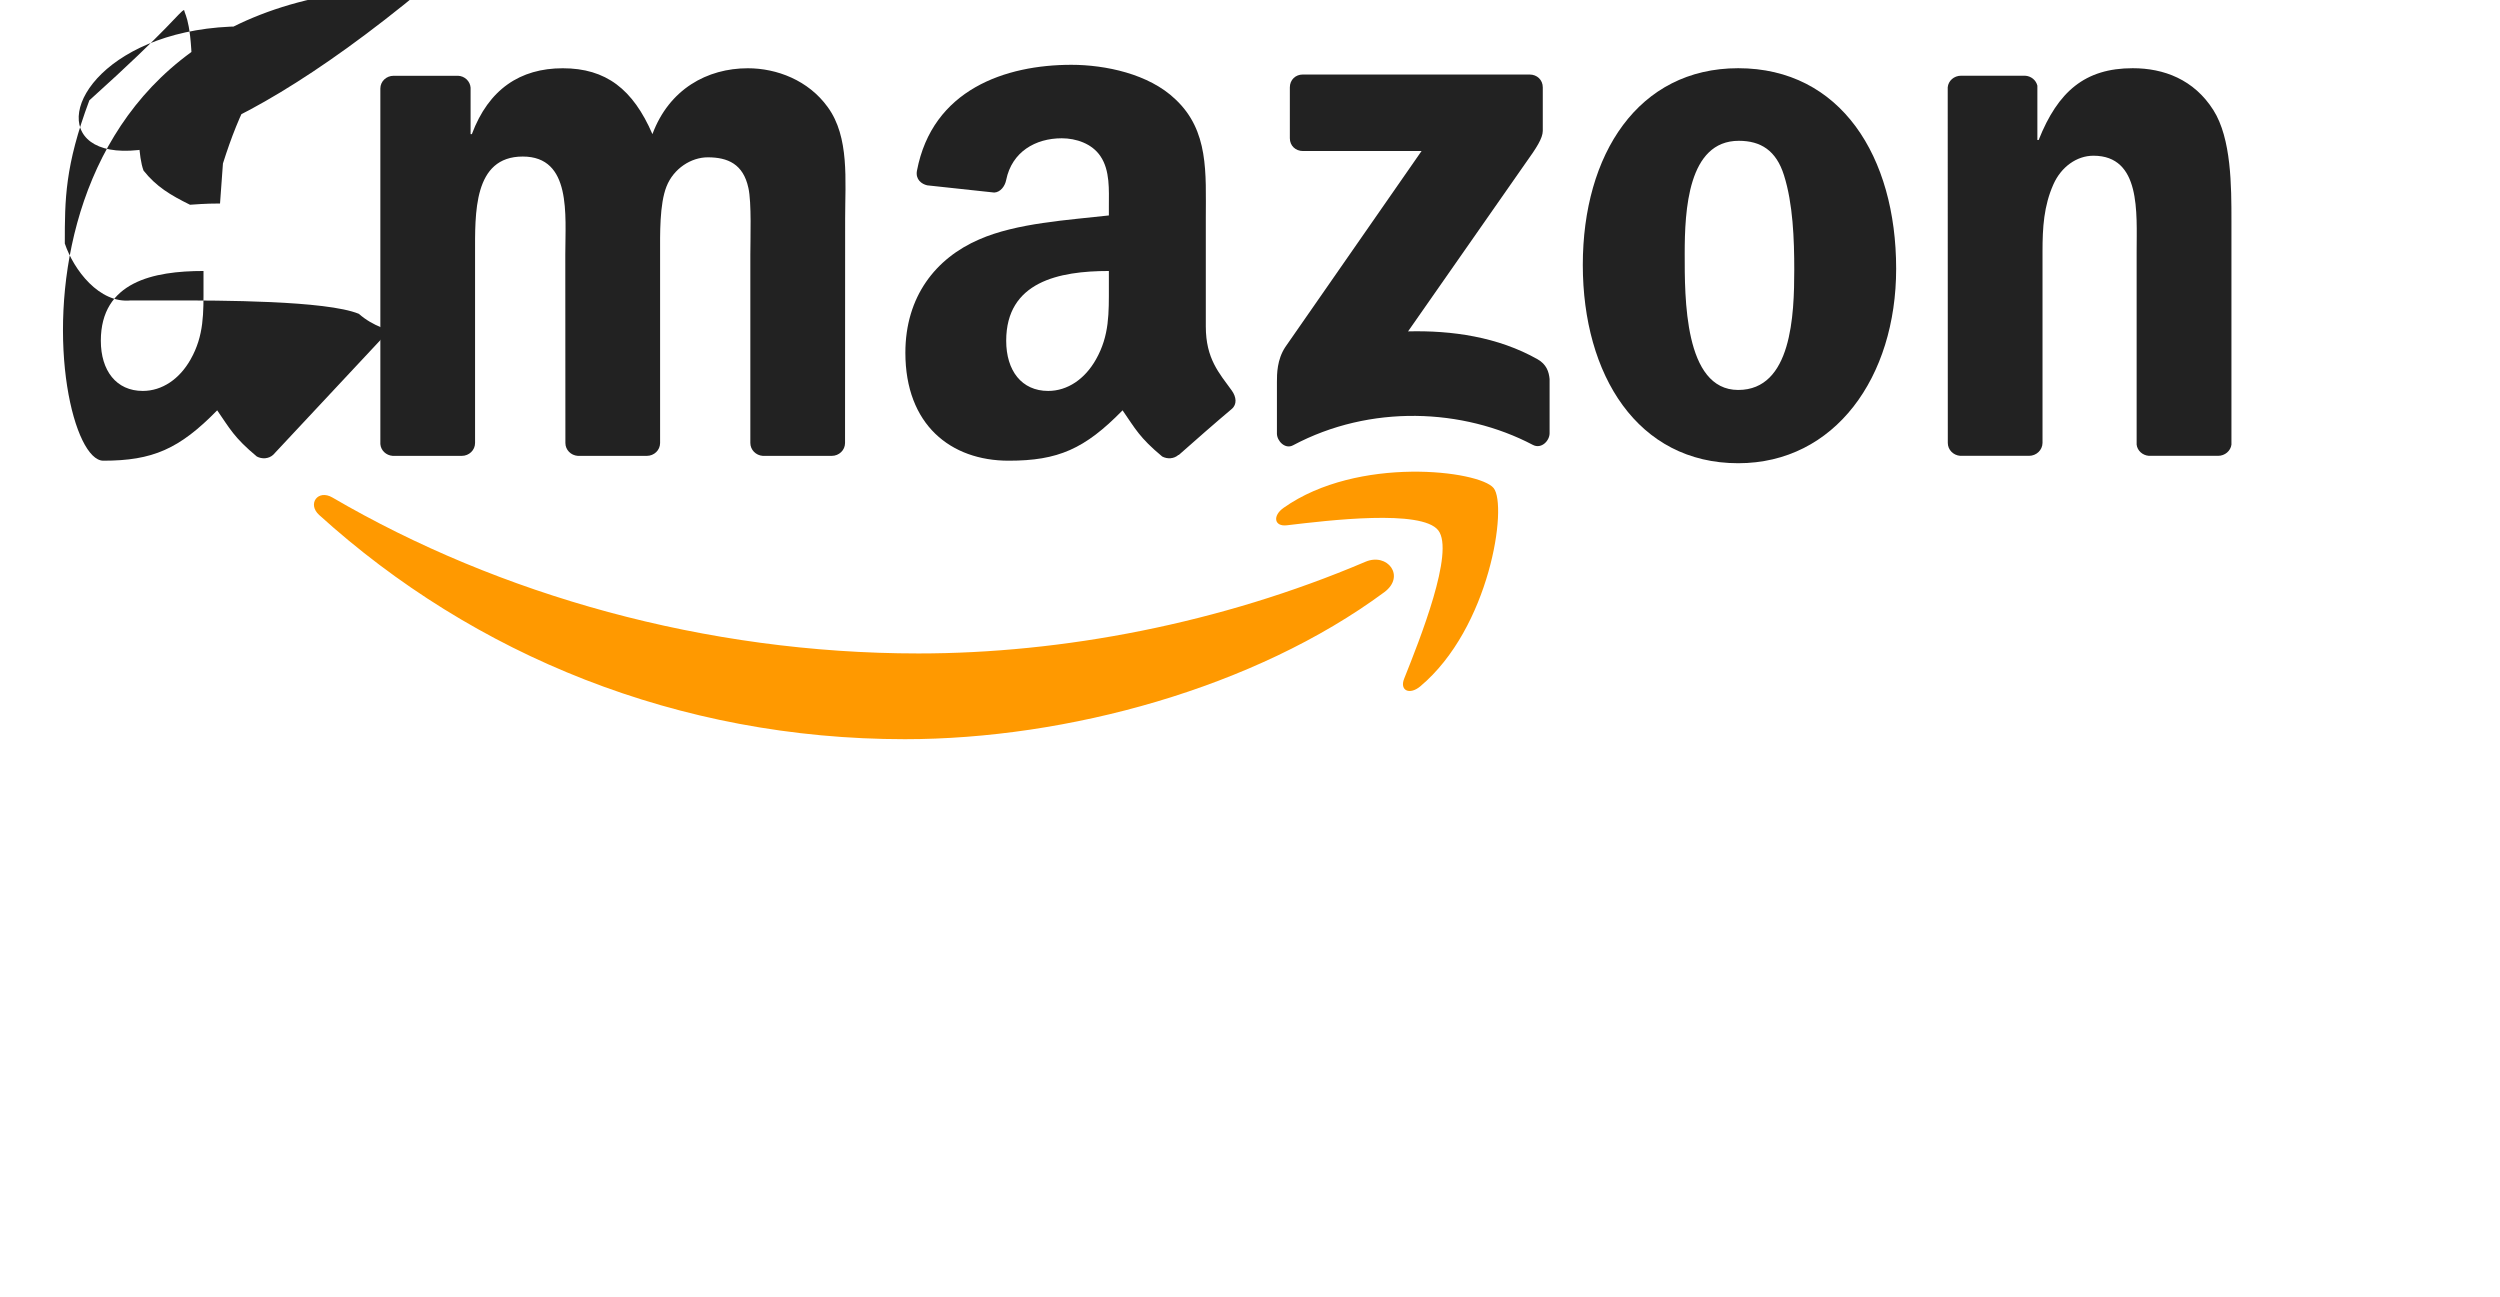
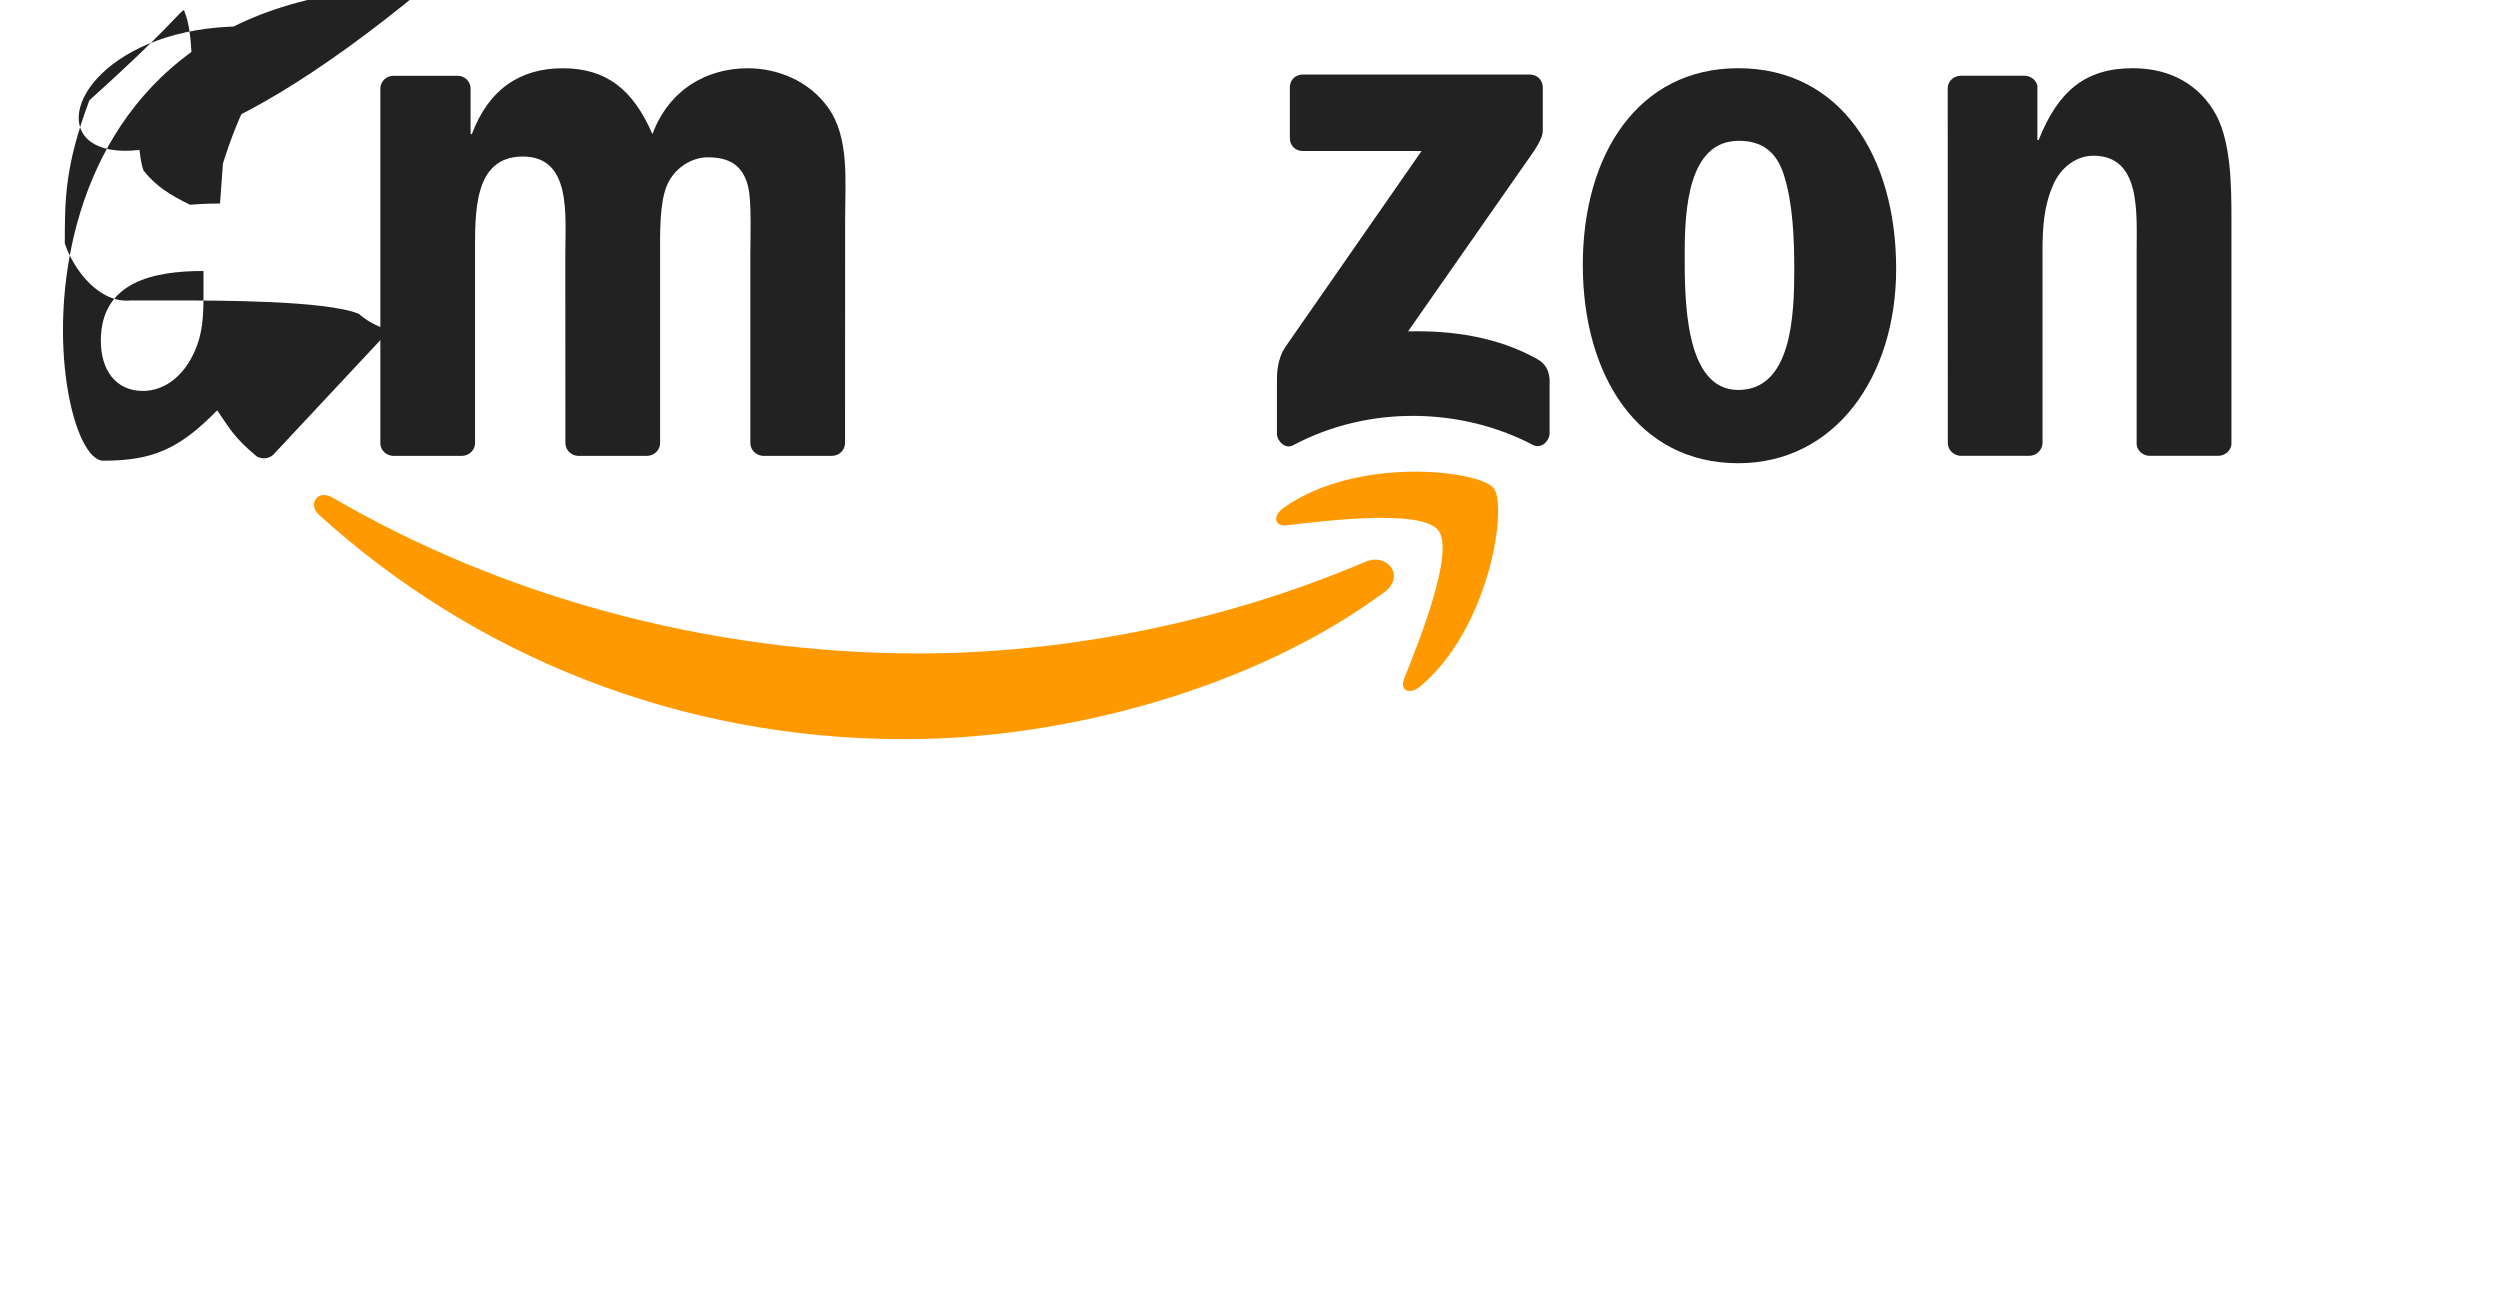
<svg xmlns="http://www.w3.org/2000/svg" viewBox="0 0 199.816 103.647" fill="none">
  <g filter="url(#filter0_d_2380_190517)">
    <mask id="path-1-outside-1_2380_190517" maskUnits="userSpaceOnUse" x="94.97" y="34.375" width="652.599" height="312.287" fill="black">
      <rect fill="white" x="23.721" y="8.586" width="163" height="78" />
      <path d="M121.763 61.955C113.797 69.292 102.251 73.206 92.31 73.206C78.371 73.206 65.822 66.764 56.328 56.05C55.582 55.207 56.251 54.059 57.146 54.715C67.391 62.164 80.059 66.645 93.145 66.645C101.97 66.645 111.679 64.363 120.606 59.628C121.954 58.913 123.082 60.732 121.763 61.955Z" />
-       <path d="M125.076 57.22C124.061 55.594 118.345 56.452 115.779 56.832C114.997 56.951 114.878 56.101 115.582 55.49C120.135 51.486 127.606 52.642 128.477 53.984C129.348 55.333 128.25 64.691 123.972 69.157C123.315 69.844 122.689 69.478 122.981 68.568C123.942 65.571 126.096 58.853 125.076 57.22Z" />
      <path d="M115.958 27.223L115.958 23.331C115.958 22.742 116.316 22.347 116.746 22.347L130.691 22.347C131.139 22.347 131.496 22.75 131.496 23.331L131.496 26.664C131.49 27.223 131.115 27.954 130.446 29.11L123.22 42.002C125.905 41.92 128.74 42.42 131.174 44.134C131.723 44.522 131.872 45.089 131.914 45.648L131.914 49.801C131.914 50.368 131.413 51.031 130.888 50.688C126.597 47.878 120.899 47.572 116.155 50.718C115.672 51.046 115.165 50.39 115.165 49.823L115.165 45.879C115.165 45.245 115.171 44.164 115.678 43.202L124.05 28.2L116.764 28.2C116.316 28.2 115.958 27.805 115.958 27.223Z" />
-       <path d="M65.087 51.509H60.845C60.439 51.472 60.117 51.092 60.087 50.607L60.087 23.399C60.087 22.855 60.451 22.422 60.905 22.422L64.861 22.422C65.273 22.445 65.601 22.84 65.63 23.332L65.63 26.889H65.708C66.74 23.451 68.68 21.848 71.293 21.848C73.949 21.848 75.607 23.451 76.801 26.889C77.827 23.451 80.16 21.848 82.661 21.848C84.439 21.848 86.384 22.765 87.571 24.823C88.914 27.112 88.64 30.438 88.64 33.353L88.634 50.525C88.634 51.069 88.27 51.509 87.816 51.509H83.579C83.156 51.472 82.816 51.047 82.816 50.525L82.816 36.105C82.816 34.956 82.899 32.093 82.696 31.004C82.38 29.178 81.431 28.663 80.202 28.663C79.176 28.663 78.102 29.521 77.666 30.893C77.231 32.265 77.272 34.561 77.272 36.105L77.272 50.525C77.272 51.069 76.908 51.509 76.455 51.509L72.218 51.509C71.789 51.472 71.454 51.047 71.454 50.525L71.448 36.105C71.448 33.07 71.848 28.603 68.835 28.603C65.786 28.603 65.905 32.958 65.905 36.105L65.905 50.525C65.905 51.069 65.541 51.509 65.087 51.509Z" />
      <path d="M143.502 21.847C149.798 21.847 153.205 28.603 153.205 37.193C153.205 45.491 149.439 52.075 143.502 52.075C137.32 52.075 133.955 45.32 133.955 36.902C133.955 28.431 137.362 21.847 143.502 21.847ZM143.538 27.402C140.411 27.402 140.214 32.726 140.214 36.044C140.214 39.37 140.173 46.468 143.502 46.468C146.79 46.468 146.945 40.742 146.945 37.252C146.945 34.956 146.868 32.212 146.313 30.034C145.836 28.14 144.887 27.402 143.538 27.402Z" />
      <path d="M161.367 51.509H157.142C156.719 51.472 156.379 51.047 156.379 50.525L156.373 23.309C156.408 22.81 156.76 22.422 157.19 22.422L161.122 22.422C161.492 22.444 161.797 22.758 161.88 23.183L161.88 27.343H161.958C163.145 23.622 164.81 21.848 167.74 21.848C169.643 21.848 171.499 22.705 172.693 25.054C173.802 27.231 173.802 30.892 173.802 33.524L173.802 50.651C173.755 51.129 173.403 51.509 172.985 51.509H168.73C168.343 51.472 168.02 51.114 167.978 50.651L167.978 35.873C167.978 32.898 168.253 28.544 165.323 28.544C164.291 28.544 163.342 29.408 162.871 30.721C162.274 32.384 162.196 34.039 162.196 35.873L162.196 50.525C162.19 51.069 161.821 51.509 161.367 51.509Z" />
      <path d="M104.841 38.512L104.841 37.363C101.774 37.363 98.534 38.184 98.534 42.702C98.534 44.991 99.483 46.542 101.112 46.542C102.305 46.542 103.373 45.625 104.047 44.134C104.883 42.3 104.841 40.577 104.841 38.512ZM109.119 51.433C108.839 51.747 108.433 51.769 108.117 51.56C106.709 50.099 106.458 49.42 105.682 48.026C103.355 50.994 101.708 51.881 98.689 51.881C95.121 51.881 92.34 49.13 92.34 43.619C92.34 39.317 94.208 36.387 96.863 34.955C99.166 33.688 102.383 33.464 104.841 33.113L104.841 32.427C104.841 31.167 104.919 29.676 104.328 28.587C103.809 27.611 102.818 27.208 101.947 27.208C100.33 27.208 98.886 28.244 98.534 30.392C98.462 30.869 98.182 31.339 97.8 31.361L93.683 30.809C93.336 30.713 92.955 30.362 93.05 29.698C93.999 23.465 98.504 21.586 102.538 21.586C104.602 21.586 107.299 22.272 108.928 24.225C110.993 26.634 110.796 29.848 110.796 33.345L110.796 41.606C110.796 44.089 111.62 45.178 112.395 46.52C112.67 46.997 112.729 47.571 112.383 47.929C111.518 48.831 109.979 50.509 109.131 51.448L109.119 51.433Z" />
      <path d="M49.222 38.512L49.222 37.364C46.155 37.364 42.915 38.184 42.915 42.702C42.915 44.991 43.863 46.542 45.492 46.542C46.686 46.542 47.754 45.625 48.428 44.134C49.263 42.3 49.222 40.577 49.222 38.512ZM53.5 51.434C53.22 51.747 52.814 51.769 52.498 51.56C51.089 50.099 50.839 49.421 50.063 48.026C47.736 50.994 46.089 51.881 43.07 51.881C39.501 51.881 36.721 49.13 36.721 43.619C36.721 39.317 38.588 36.387 41.244 34.955C43.547 33.688 46.763 33.464 49.222 33.114L49.222 32.428C49.222 31.167 49.299 29.676 48.708 28.587C48.189 27.611 47.199 27.208 46.328 27.208C44.711 27.208 43.266 28.245 42.915 30.392C42.843 30.869 42.562 31.339 42.18 31.361L38.063 30.809C37.717 30.713 37.335 30.362 37.431 29.698C38.379 23.465 42.885 21.586 46.918 21.586C48.983 21.586 51.68 22.272 53.309 24.226C55.374 26.634 55.177 29.848 55.177 33.345L55.177 41.606C55.177 44.089 56 45.178 56.776 46.52C57.051 46.997 57.11 47.571 56.764 47.929C55.899 48.831 54.359 50.509 53.512 51.449L53.5 51.434Z" />
    </mask>
-     <path d="M121.763 61.955C113.797 69.292 102.251 73.206 92.31 73.206C78.371 73.206 65.822 66.764 56.328 56.05C55.582 55.207 56.251 54.059 57.146 54.715C67.391 62.164 80.059 66.645 93.145 66.645C101.97 66.645 111.679 64.363 120.606 59.628C121.954 58.913 123.082 60.732 121.763 61.955Z" fill="white" />
    <path d="M125.076 57.22C124.061 55.594 118.345 56.452 115.779 56.832C114.997 56.951 114.878 56.101 115.582 55.49C120.135 51.486 127.606 52.642 128.477 53.984C129.348 55.333 128.25 64.691 123.972 69.157C123.315 69.844 122.689 69.478 122.981 68.568C123.942 65.571 126.096 58.853 125.076 57.22Z" fill="white" />
    <path d="M115.958 27.223L115.958 23.331C115.958 22.742 116.316 22.347 116.746 22.347L130.691 22.347C131.139 22.347 131.496 22.75 131.496 23.331L131.496 26.664C131.49 27.223 131.115 27.954 130.446 29.11L123.22 42.002C125.905 41.92 128.74 42.42 131.174 44.134C131.723 44.522 131.872 45.089 131.914 45.648L131.914 49.801C131.914 50.368 131.413 51.031 130.888 50.688C126.597 47.878 120.899 47.572 116.155 50.718C115.672 51.046 115.165 50.39 115.165 49.823L115.165 45.879C115.165 45.245 115.171 44.164 115.678 43.202L124.05 28.2L116.764 28.2C116.316 28.2 115.958 27.805 115.958 27.223Z" fill="white" />
    <path d="M65.087 51.509H60.845C60.439 51.472 60.117 51.092 60.087 50.607L60.087 23.399C60.087 22.855 60.451 22.422 60.905 22.422L64.861 22.422C65.273 22.445 65.601 22.84 65.63 23.332L65.63 26.889H65.708C66.74 23.451 68.68 21.848 71.293 21.848C73.949 21.848 75.607 23.451 76.801 26.889C77.827 23.451 80.16 21.848 82.661 21.848C84.439 21.848 86.384 22.765 87.571 24.823C88.914 27.112 88.64 30.438 88.64 33.353L88.634 50.525C88.634 51.069 88.27 51.509 87.816 51.509H83.579C83.156 51.472 82.816 51.047 82.816 50.525L82.816 36.105C82.816 34.956 82.899 32.093 82.696 31.004C82.38 29.178 81.431 28.663 80.202 28.663C79.176 28.663 78.102 29.521 77.666 30.893C77.231 32.265 77.272 34.561 77.272 36.105L77.272 50.525C77.272 51.069 76.908 51.509 76.455 51.509L72.218 51.509C71.789 51.472 71.454 51.047 71.454 50.525L71.448 36.105C71.448 33.07 71.848 28.603 68.835 28.603C65.786 28.603 65.905 32.958 65.905 36.105L65.905 50.525C65.905 51.069 65.541 51.509 65.087 51.509Z" fill="white" />
    <path d="M143.502 21.847C149.798 21.847 153.205 28.603 153.205 37.193C153.205 45.491 149.439 52.075 143.502 52.075C137.32 52.075 133.955 45.32 133.955 36.902C133.955 28.431 137.362 21.847 143.502 21.847ZM143.538 27.402C140.411 27.402 140.214 32.726 140.214 36.044C140.214 39.37 140.173 46.468 143.502 46.468C146.79 46.468 146.945 40.742 146.945 37.252C146.945 34.956 146.868 32.212 146.313 30.034C145.836 28.14 144.887 27.402 143.538 27.402Z" fill="white" />
    <path d="M161.367 51.509H157.142C156.719 51.472 156.379 51.047 156.379 50.525L156.373 23.309C156.408 22.81 156.76 22.422 157.19 22.422L161.122 22.422C161.492 22.444 161.797 22.758 161.88 23.183L161.88 27.343H161.958C163.145 23.622 164.81 21.848 167.74 21.848C169.643 21.848 171.499 22.705 172.693 25.054C173.802 27.231 173.802 30.892 173.802 33.524L173.802 50.651C173.755 51.129 173.403 51.509 172.985 51.509H168.73C168.343 51.472 168.02 51.114 167.978 50.651L167.978 35.873C167.978 32.898 168.253 28.544 165.323 28.544C164.291 28.544 163.342 29.408 162.871 30.721C162.274 32.384 162.196 34.039 162.196 35.873L162.196 50.525C162.19 51.069 161.821 51.509 161.367 51.509Z" fill="white" />
    <path d="M104.841 38.512L104.841 37.363C101.774 37.363 98.534 38.184 98.534 42.702C98.534 44.991 99.483 46.542 101.112 46.542C102.305 46.542 103.373 45.625 104.047 44.134C104.883 42.3 104.841 40.577 104.841 38.512ZM109.119 51.433C108.839 51.747 108.433 51.769 108.117 51.56C106.709 50.099 106.458 49.42 105.682 48.026C103.355 50.994 101.708 51.881 98.689 51.881C95.121 51.881 92.34 49.13 92.34 43.619C92.34 39.317 94.208 36.387 96.863 34.955C99.166 33.688 102.383 33.464 104.841 33.113L104.841 32.427C104.841 31.167 104.919 29.676 104.328 28.587C103.809 27.611 102.818 27.208 101.947 27.208C100.33 27.208 98.886 28.244 98.534 30.392C98.462 30.869 98.182 31.339 97.8 31.361L93.683 30.809C93.336 30.713 92.955 30.362 93.05 29.698C93.999 23.465 98.504 21.586 102.538 21.586C104.602 21.586 107.299 22.272 108.928 24.225C110.993 26.634 110.796 29.848 110.796 33.345L110.796 41.606C110.796 44.089 111.62 45.178 112.395 46.52C112.67 46.997 112.729 47.571 112.383 47.929C111.518 48.831 109.979 50.509 109.131 51.448L109.119 51.433Z" fill="white" />
    <path d="M49.222 38.512L49.222 37.364C46.155 37.364 42.915 38.184 42.915 42.702C42.915 44.991 43.863 46.542 45.492 46.542C46.686 46.542 47.754 45.625 48.428 44.134C49.263 42.3 49.222 40.577 49.222 38.512ZM53.5 51.434C53.22 51.747 52.814 51.769 52.498 51.56C51.089 50.099 50.839 49.421 50.063 48.026C47.736 50.994 46.089 51.881 43.07 51.881C39.501 51.881 36.721 49.13 36.721 43.619C36.721 39.317 38.588 36.387 41.244 34.955C43.547 33.688 46.763 33.464 49.222 33.114L49.222 32.428C49.222 31.167 49.299 29.676 48.708 28.587C48.189 27.611 47.199 27.208 46.328 27.208C44.711 27.208 43.266 28.245 42.915 30.392C42.843 30.869 42.562 31.339 42.18 31.361L38.063 30.809C37.717 30.713 37.335 30.362 37.431 29.698C38.379 23.465 42.885 21.586 46.918 21.586C48.983 21.586 51.68 22.272 53.309 24.226C55.374 26.634 55.177 29.848 55.177 33.345L55.177 41.606C55.177 44.089 56 45.178 56.776 46.52C57.051 46.997 57.11 47.571 56.764 47.929C55.899 48.831 54.359 50.509 53.512 51.449L53.5 51.434Z" fill="white" />
    <path d="M121.763 61.955C113.797 69.292 102.251 73.206 92.31 73.206C78.371 73.206 65.822 66.764 56.328 56.05C55.582 55.207 56.251 54.059 57.146 54.715C67.391 62.164 80.059 66.645 93.145 66.645C101.97 66.645 111.679 64.363 120.606 59.628C121.954 58.913 123.082 60.732 121.763 61.955Z" stroke="white" stroke-width="25.463" mask="url(#path-1-outside-1_2380_190517)" />
-     <path d="M125.076 57.22C124.061 55.594 118.345 56.452 115.779 56.832C114.997 56.951 114.878 56.101 115.582 55.49C120.135 51.486 127.606 52.642 128.477 53.984C129.348 55.333 128.25 64.691 123.972 69.157C123.315 69.844 122.689 69.478 122.981 68.568C123.942 65.571 126.096 58.853 125.076 57.22Z" stroke="white" stroke-width="25.463" mask="url(#path-1-outside-1_2380_190517)" />
    <path d="M115.958 27.223L115.958 23.331C115.958 22.742 116.316 22.347 116.746 22.347L130.691 22.347C131.139 22.347 131.496 22.75 131.496 23.331L131.496 26.664C131.49 27.223 131.115 27.954 130.446 29.11L123.22 42.002C125.905 41.92 128.74 42.42 131.174 44.134C131.723 44.522 131.872 45.089 131.914 45.648L131.914 49.801C131.914 50.368 131.413 51.031 130.888 50.688C126.597 47.878 120.899 47.572 116.155 50.718C115.672 51.046 115.165 50.39 115.165 49.823L115.165 45.879C115.165 45.245 115.171 44.164 115.678 43.202L124.05 28.2L116.764 28.2C116.316 28.2 115.958 27.805 115.958 27.223Z" stroke="white" stroke-width="25.463" mask="url(#path-1-outside-1_2380_190517)" />
    <path d="M65.087 51.509H60.845C60.439 51.472 60.117 51.092 60.087 50.607L60.087 23.399C60.087 22.855 60.451 22.422 60.905 22.422L64.861 22.422C65.273 22.445 65.601 22.84 65.63 23.332L65.63 26.889H65.708C66.74 23.451 68.68 21.848 71.293 21.848C73.949 21.848 75.607 23.451 76.801 26.889C77.827 23.451 80.16 21.848 82.661 21.848C84.439 21.848 86.384 22.765 87.571 24.823C88.914 27.112 88.64 30.438 88.64 33.353L88.634 50.525C88.634 51.069 88.27 51.509 87.816 51.509H83.579C83.156 51.472 82.816 51.047 82.816 50.525L82.816 36.105C82.816 34.956 82.899 32.093 82.696 31.004C82.38 29.178 81.431 28.663 80.202 28.663C79.176 28.663 78.102 29.521 77.666 30.893C77.231 32.265 77.272 34.561 77.272 36.105L77.272 50.525C77.272 51.069 76.908 51.509 76.455 51.509L72.218 51.509C71.789 51.472 71.454 51.047 71.454 50.525L71.448 36.105C71.448 33.07 71.848 28.603 68.835 28.603C65.786 28.603 65.905 32.958 65.905 36.105L65.905 50.525C65.905 51.069 65.541 51.509 65.087 51.509Z" stroke="white" stroke-width="25.463" mask="url(#path-1-outside-1_2380_190517)" />
    <path d="M143.502 21.847C149.798 21.847 153.205 28.603 153.205 37.193C153.205 45.491 149.439 52.075 143.502 52.075C137.32 52.075 133.955 45.32 133.955 36.902C133.955 28.431 137.362 21.847 143.502 21.847ZM143.538 27.402C140.411 27.402 140.214 32.726 140.214 36.044C140.214 39.37 140.173 46.468 143.502 46.468C146.79 46.468 146.945 40.742 146.945 37.252C146.945 34.956 146.868 32.212 146.313 30.034C145.836 28.14 144.887 27.402 143.538 27.402Z" stroke="white" stroke-width="25.463" mask="url(#path-1-outside-1_2380_190517)" />
    <path d="M161.367 51.509H157.142C156.719 51.472 156.379 51.047 156.379 50.525L156.373 23.309C156.408 22.81 156.76 22.422 157.19 22.422L161.122 22.422C161.492 22.444 161.797 22.758 161.88 23.183L161.88 27.343H161.958C163.145 23.622 164.81 21.848 167.74 21.848C169.643 21.848 171.499 22.705 172.693 25.054C173.802 27.231 173.802 30.892 173.802 33.524L173.802 50.651C173.755 51.129 173.403 51.509 172.985 51.509H168.73C168.343 51.472 168.02 51.114 167.978 50.651L167.978 35.873C167.978 32.898 168.253 28.544 165.323 28.544C164.291 28.544 163.342 29.408 162.871 30.721C162.274 32.384 162.196 34.039 162.196 35.873L162.196 50.525C162.19 51.069 161.821 51.509 161.367 51.509Z" stroke="white" stroke-width="25.463" mask="url(#path-1-outside-1_2380_190517)" />
    <path d="M104.841 38.512L104.841 37.363C101.774 37.363 98.534 38.184 98.534 42.702C98.534 44.991 99.483 46.542 101.112 46.542C102.305 46.542 103.373 45.625 104.047 44.134C104.883 42.3 104.841 40.577 104.841 38.512ZM109.119 51.433C108.839 51.747 108.433 51.769 108.117 51.56C106.709 50.099 106.458 49.42 105.682 48.026C103.355 50.994 101.708 51.881 98.689 51.881C95.121 51.881 92.34 49.13 92.34 43.619C92.34 39.317 94.208 36.387 96.863 34.955C99.166 33.688 102.383 33.464 104.841 33.113L104.841 32.427C104.841 31.167 104.919 29.676 104.328 28.587C103.809 27.611 102.818 27.208 101.947 27.208C100.33 27.208 98.886 28.244 98.534 30.392C98.462 30.869 98.182 31.339 97.8 31.361L93.683 30.809C93.336 30.713 92.955 30.362 93.05 29.698C93.999 23.465 98.504 21.586 102.538 21.586C104.602 21.586 107.299 22.272 108.928 24.225C110.993 26.634 110.796 29.848 110.796 33.345L110.796 41.606C110.796 44.089 111.62 45.178 112.395 46.52C112.67 46.997 112.729 47.571 112.383 47.929C111.518 48.831 109.979 50.509 109.131 51.448L109.119 51.433Z" stroke="white" stroke-width="25.463" mask="url(#path-1-outside-1_2380_190517)" />
    <path d="M49.222 38.512L49.222 37.364C46.155 37.364 42.915 38.184 42.915 42.702C42.915 44.991 43.863 46.542 45.492 46.542C46.686 46.542 47.754 45.625 48.428 44.134C49.263 42.3 49.222 40.577 49.222 38.512ZM53.5 51.434C53.22 51.747 52.814 51.769 52.498 51.56C51.089 50.099 50.839 49.421 50.063 48.026C47.736 50.994 46.089 51.881 43.07 51.881C39.501 51.881 36.721 49.13 36.721 43.619C36.721 39.317 38.588 36.387 41.244 34.955C43.547 33.688 46.763 33.464 49.222 33.114L49.222 32.428C49.222 31.167 49.299 29.676 48.708 28.587C48.189 27.611 47.199 27.208 46.328 27.208C44.711 27.208 43.266 28.245 42.915 30.392C42.843 30.869 42.562 31.339 42.18 31.361L38.063 30.809C37.717 30.713 37.335 30.362 37.431 29.698C38.379 23.465 42.885 21.586 46.918 21.586C48.983 21.586 51.68 22.272 53.309 24.226C55.374 26.634 55.177 29.848 55.177 33.345L55.177 41.606C55.177 44.089 56 45.178 56.776 46.52C57.051 46.997 57.11 47.571 56.764 47.929C55.899 48.831 54.359 50.509 53.512 51.449L53.5 51.434Z" stroke="white" stroke-width="25.463" mask="url(#path-1-outside-1_2380_190517)" />
  </g>
  <path d="M110.645 47.329C100.28 54.993 85.258 59.081 72.324 59.081C54.188 59.081 37.862 52.353 25.51 41.161C24.54 40.281 25.409 39.082 26.574 39.767C39.904 47.548 56.386 52.228 73.411 52.228C84.893 52.228 97.524 49.845 109.138 44.899C110.893 44.152 112.361 46.052 110.645 47.329Z" fill="#FF9900" />
  <path d="M114.955 42.389C113.635 40.691 106.198 41.587 102.859 41.984C101.842 42.109 101.687 41.221 102.603 40.582C108.527 36.4 118.247 37.607 119.38 39.009C120.514 40.419 119.085 50.192 113.518 54.857C112.664 55.574 111.849 55.192 112.23 54.242C113.48 51.111 116.282 44.094 114.955 42.389Z" fill="#FF9900" />
  <path d="M103.093 11.05L103.093 6.985C103.093 6.37 103.559 5.957 104.118 5.957L122.261 5.957C122.843 5.957 123.309 6.378 123.309 6.985L123.309 10.466C123.301 11.05 122.812 11.814 121.943 13.021L112.541 26.486C116.035 26.4 119.722 26.922 122.89 28.713C123.604 29.118 123.798 29.71 123.853 30.294L123.853 34.632C123.853 35.224 123.201 35.917 122.517 35.559C116.935 32.623 109.521 32.304 103.349 35.59C102.72 35.933 102.06 35.247 102.06 34.655L102.06 30.536C102.06 29.874 102.068 28.744 102.728 27.74L113.62 12.071L104.141 12.071C103.559 12.071 103.093 11.658 103.093 11.05Z" fill="#222222" />
  <path d="M36.906 36.436L31.386 36.436C30.858 36.397 30.439 36 30.4 35.494L30.4 7.076C30.4 6.507 30.874 6.056 31.464 6.056L36.611 6.056C37.147 6.079 37.574 6.492 37.613 7.006L37.613 10.721L37.714 10.721C39.057 7.13 41.58 5.456 44.98 5.456C48.435 5.456 50.593 7.13 52.146 10.721C53.481 7.13 56.517 5.456 59.77 5.456C62.083 5.456 64.614 6.414 66.159 8.563C67.906 10.954 67.549 14.428 67.549 17.473L67.541 35.408C67.541 35.977 67.067 36.436 66.477 36.436L60.965 36.436C60.414 36.397 59.972 35.953 59.972 35.408L59.972 20.347C59.972 19.147 60.08 16.157 59.816 15.02C59.405 13.112 58.171 12.574 56.571 12.574C55.236 12.574 53.839 13.47 53.272 14.903C52.705 16.336 52.759 18.734 52.759 20.347L52.759 35.408C52.759 35.977 52.286 36.436 51.696 36.436L46.184 36.436C45.625 36.397 45.19 35.953 45.19 35.408L45.182 20.347C45.182 17.177 45.702 12.512 41.782 12.512C37.815 12.512 37.97 17.06 37.97 20.347L37.97 35.408C37.97 35.977 37.496 36.436 36.906 36.436Z" fill="#222222" />
  <path d="M138.929 5.452C147.12 5.452 151.553 12.508 151.553 21.48C151.553 30.148 146.654 37.024 138.929 37.024C130.886 37.024 126.508 29.968 126.508 21.176C126.508 12.329 130.941 5.452 138.929 5.452ZM138.976 11.254C134.908 11.254 134.652 16.815 134.652 20.28C134.652 23.754 134.597 31.168 138.929 31.168C143.207 31.168 143.409 25.187 143.409 21.542C143.409 19.143 143.308 16.277 142.586 14.003C141.965 12.025 140.73 11.254 138.976 11.254Z" fill="#222222" />
  <path d="M162.172 36.433L156.675 36.433C156.124 36.394 155.681 35.949 155.681 35.404L155.674 6.979C155.72 6.457 156.179 6.052 156.737 6.052L161.854 6.052C162.335 6.075 162.731 6.402 162.84 6.846L162.84 11.192L162.941 11.192C164.485 7.306 166.651 5.452 170.463 5.452C172.94 5.452 175.354 6.348 176.907 8.801C178.351 11.075 178.351 14.899 178.351 17.648L178.351 35.537C178.289 36.035 177.831 36.433 177.287 36.433L171.752 36.433C171.247 36.394 170.828 36.02 170.774 35.537L170.774 20.101C170.774 16.994 171.131 12.446 167.319 12.446C165.976 12.446 164.742 13.349 164.128 14.72C163.352 16.456 163.251 18.185 163.251 20.101L163.251 35.404C163.243 35.973 162.762 36.433 162.172 36.433Z" fill="#222222" />
-   <path d="M88.628 22.858L88.628 21.659C84.637 21.659 80.422 22.516 80.422 27.235C80.422 29.626 81.656 31.246 83.776 31.246C85.328 31.246 86.718 30.288 87.595 28.73C88.682 26.814 88.628 25.016 88.628 22.858ZM94.194 36.355C93.829 36.682 93.302 36.705 92.89 36.487C91.058 34.961 90.732 34.252 89.723 32.796C86.695 35.895 84.552 36.822 80.624 36.822C75.981 36.822 72.363 33.948 72.363 28.193C72.363 23.699 74.793 20.639 78.248 19.143C81.245 17.819 85.429 17.586 88.628 17.22L88.628 16.503C88.628 15.187 88.729 13.63 87.96 12.493C87.285 11.472 85.996 11.052 84.863 11.052C82.759 11.052 80.88 12.134 80.422 14.377C80.329 14.876 79.964 15.366 79.467 15.39L74.11 14.813C73.66 14.712 73.163 14.346 73.287 13.653C74.522 7.142 80.383 5.18 85.631 5.18C88.317 5.18 91.826 5.896 93.946 7.937C96.632 10.452 96.376 13.809 96.376 17.461L96.376 26.09C96.376 28.684 97.447 29.821 98.457 31.223C98.813 31.721 98.891 32.321 98.441 32.694C97.315 33.637 95.312 35.389 94.21 36.37L94.194 36.355Z" fill="#222222" />
  <path d="M16.265 22.858L16.265 21.659C12.274 21.659 8.059 22.516 8.059 27.235C8.059 29.626 9.293 31.246 11.412 31.246C12.965 31.246 14.355 30.288 15.232 28.73C16.319 26.814 16.265 25.016 16.265 22.858ZM21.831 36.355C21.466 36.682 20.938 36.705 20.527 36.487C18.695 34.961 18.368 34.252 17.359 32.796C14.331 35.895 12.189 36.822 8.26 36.822C3.618 36.822 -1.231 -1.249 33.948 -0.985C-1.249 28.193 -0.792 -1.249 23.699 2.43C20.639 5.885 19.143 8.881 17.819 13.066L17.586 16.265C17.22 16.265 16.503 16.265 15.187 16.365C13.63 15.597 12.493 14.921 11.472 13.633C11.052 12.499 11.052 10.395 11.052 8.517C12.134 8.059 14.377 7.965 14.876 7.6L15.366 7.104C15.39 1.747 14.813 1.297 14.712 0.8C14.346 0.924 13.653 2.158 7.142 8.02C5.18 13.268 5.18 15.954 5.18 19.463C5.896 21.583 7.937 24.269 10.452 24.013L13.809 24.013C17.461 24.013 26.09 24.013 28.684 25.084C29.821 26.093 31.223 26.45 31.721 26.528C32.321 26.078 32.694 24.952 33.637 22.949L35.389 21.847Z" fill="#222222" />
  <defs>
    <filter id="filter0_d_2380_190517" x="10.708" y="-0" width="189.107" height="103.647" filterUnits="userSpaceOnUse" color-interpolation-filters="sRGB">
      <feFlood flood-opacity="0" result="BackgroundImageFix" />
      <feColorMatrix in="SourceAlpha" type="matrix" values="0 0 0 0 0 0 0 0 0 0 0 0 0 0 0 0 0 0 127 0" result="hardAlpha" />
      <feOffset dy="4.427" />
      <feGaussianBlur stdDeviation="6.641" />
      <feComposite in2="hardAlpha" operator="out" />
      <feColorMatrix type="matrix" values="0 0 0 0 0.133 0 0 0 0 0.133 0 0 0 0 0.133 0 0 0 0.3 0" />
      <feBlend mode="normal" in2="BackgroundImageFix" result="effect1_dropShadow_2380_190517" />
      <feBlend mode="normal" in="SourceGraphic" in2="effect1_dropShadow_2380_190517" result="shape" />
    </filter>
  </defs>
</svg>